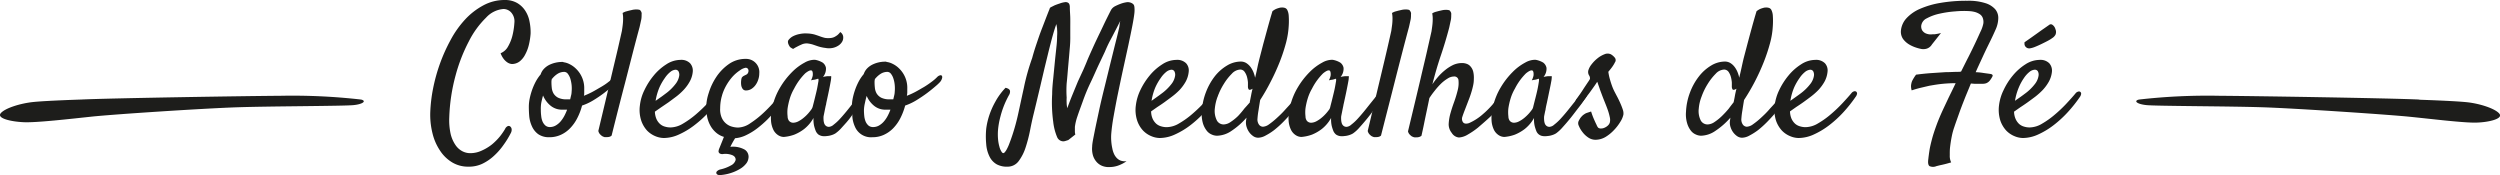
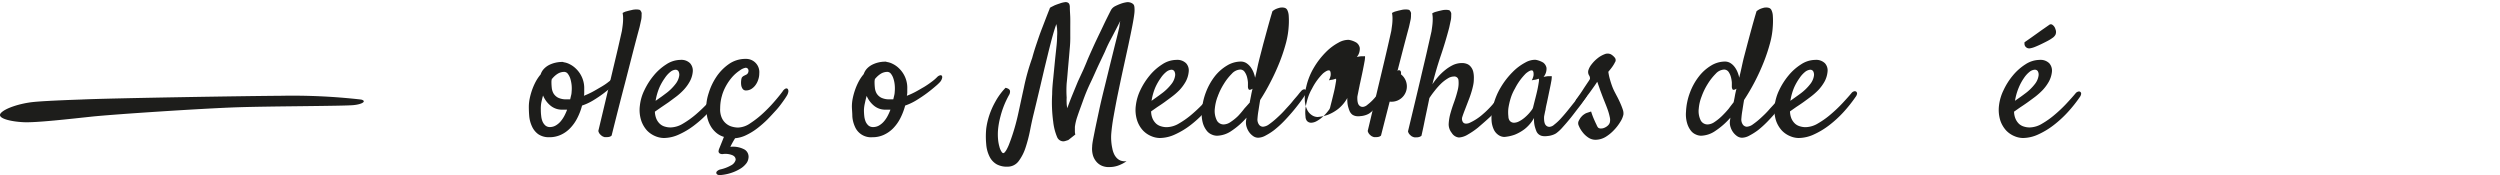
<svg xmlns="http://www.w3.org/2000/svg" viewBox="0 0 450 31.55">
  <defs>
    <style>.cls-1{fill:#1d1d1b;}</style>
  </defs>
  <title>logo-Colecao</title>
  <g id="Layer_2" data-name="Layer 2">
    <g id="Layer_1-2" data-name="Layer 1">
      <g id="logo-Colecao">
-         <path class="cls-1" d="M84.3,30a5.55,5.55,0,0,1-2.89-.76,6.77,6.77,0,0,1-2.19-2.11A9.6,9.6,0,0,1,77.85,24a13.68,13.68,0,0,1-.4-3.84A27.25,27.25,0,0,1,77.94,16a31.48,31.48,0,0,1,1.23-4.48A30.41,30.41,0,0,1,81.1,7.21a17.85,17.85,0,0,1,2.59-3.67A12.53,12.53,0,0,1,86.94,1a8,8,0,0,1,3.92-1,4.36,4.36,0,0,1,2.21.53,4.29,4.29,0,0,1,1.46,1.38,5.28,5.28,0,0,1,.78,1.94,9.59,9.59,0,0,1,.2,2.2,12.39,12.39,0,0,1-.31,2,7,7,0,0,1-.67,1.77,3.67,3.67,0,0,1-1,1.24,2.27,2.27,0,0,1-1.41.46,1.72,1.72,0,0,1-.74-.25,2.8,2.8,0,0,1-.65-.58,3.74,3.74,0,0,1-.62-1.11,2.68,2.68,0,0,0,1.35-1.23,7.67,7.67,0,0,0,.75-1.83,12.92,12.92,0,0,0,.38-2.42A2.38,2.38,0,0,0,92,2.23a1.9,1.9,0,0,0-1.37-.61,4.74,4.74,0,0,0-3.15,1.57,16.1,16.1,0,0,0-3.07,4.22A29.82,29.82,0,0,0,82,13.6a32.75,32.75,0,0,0-1.13,7.48,11.47,11.47,0,0,0,.24,3,6,6,0,0,0,.86,2,3.42,3.42,0,0,0,1.25,1.14,3.06,3.06,0,0,0,1.41.35,4.88,4.88,0,0,0,2.1-.47A8.48,8.48,0,0,0,88.55,26,10.53,10.53,0,0,0,90,24.54a11.84,11.84,0,0,0,.91-1.32,1,1,0,0,1,.47-.51.43.43,0,0,1,.45.05.72.72,0,0,1,.26.44,1.18,1.18,0,0,1-.13.72,15.66,15.66,0,0,1-1.32,2.16,11.78,11.78,0,0,1-1.76,2,8.41,8.41,0,0,1-2.11,1.42A5.66,5.66,0,0,1,84.3,30Z" />
        <path class="cls-1" d="M104.77,19a10.9,10.9,0,0,1-.86,2.26,7.44,7.44,0,0,1-1.29,1.82,5.42,5.42,0,0,1-1.68,1.19,4.87,4.87,0,0,1-2.06.43,3.37,3.37,0,0,1-2-.55,3.51,3.51,0,0,1-1.12-1.39A5.59,5.59,0,0,1,95.27,21c-.06-.66-.08-1.28-.08-1.85a7.54,7.54,0,0,1,.14-1.34,12.21,12.21,0,0,1,.4-1.49,11.13,11.13,0,0,1,.65-1.53,7.61,7.61,0,0,1,.94-1.4,2.57,2.57,0,0,1,.59-1,3.47,3.47,0,0,1,.92-.69,5.13,5.13,0,0,1,1.14-.41,5.34,5.34,0,0,1,1.17-.14.48.48,0,0,1,.18,0l.17.06a3.22,3.22,0,0,1,1,.32,4.43,4.43,0,0,1,1.21.86A4.84,4.84,0,0,1,105.16,16c0,.17,0,.37,0,.62s0,.45-.06.62a14.47,14.47,0,0,0,1.53-.7c.53-.28,1-.57,1.54-.88s1-.62,1.39-.94a9.08,9.08,0,0,0,1-.86,1.09,1.09,0,0,1,.54-.31.3.3,0,0,1,.32.12.66.66,0,0,1,0,.45,1.65,1.65,0,0,1-.35.64c-.11.12-.38.38-.81.76s-1,.8-1.55,1.24a23.38,23.38,0,0,1-1.94,1.31A10,10,0,0,1,104.77,19Zm-7.42.77a8.47,8.47,0,0,0,.07,1.13,3.27,3.27,0,0,0,.25,1,2,2,0,0,0,.51.7,1.24,1.24,0,0,0,.83.27,2.11,2.11,0,0,0,1-.27,3.39,3.39,0,0,0,.86-.7,5.61,5.61,0,0,0,.69-1,9.31,9.31,0,0,0,.52-1.16l-.43,0-.46,0a3.2,3.2,0,0,1-2.09-.72,4.66,4.66,0,0,1-1.35-1.83c-.13.45-.23.88-.32,1.31A6.57,6.57,0,0,0,97.35,19.78Zm2-5.61a2,2,0,0,0-.09.61,9.83,9.83,0,0,0,.06,1.06,2.55,2.55,0,0,0,.32,1,2.12,2.12,0,0,0,.81.75,3.29,3.29,0,0,0,1.54.3l.32,0,.32,0c.07-.28.12-.53.18-.75a2.84,2.84,0,0,0,.08-.59,6.42,6.42,0,0,0,0-1.24,6.36,6.36,0,0,0-.24-1.17,2.9,2.9,0,0,0-.45-.86.82.82,0,0,0-.65-.33,2.25,2.25,0,0,0-1.16.33A4,4,0,0,0,99.39,14.17Z" />
        <path class="cls-1" d="M107.7,23.57q1.41-5.89,2.25-9.46c.56-2.38,1-4.19,1.29-5.45.34-1.48.57-2.51.7-3.09.06-.4.12-.79.16-1.17a9,9,0,0,0,.06-1.06,4.88,4.88,0,0,0-.09-1,2.53,2.53,0,0,1,.55-.26l.59-.16.7-.16a3.91,3.91,0,0,1,.64-.06,2.44,2.44,0,0,1,.48.05.37.37,0,0,1,.29.21.78.78,0,0,1,.17.63c0,.32,0,.65-.08,1s-.18.84-.29,1.3c-.25.92-.6,2.23-1.05,3.95l-1.54,6q-1,3.8-2.44,9.56a.85.85,0,0,1-.38.22,1.62,1.62,0,0,1-.41.06l-.48,0a2.16,2.16,0,0,1-.45-.19,2.83,2.83,0,0,1-.38-.34A1.3,1.3,0,0,1,107.7,23.57Z" />
        <path class="cls-1" d="M129.74,17.45a25.84,25.84,0,0,1-2.16,2.73A20.15,20.15,0,0,1,125,22.53a13.61,13.61,0,0,1-2.77,1.67,6.59,6.59,0,0,1-2.75.64,4.1,4.1,0,0,1-1.52-.33,4.44,4.44,0,0,1-1.48-1,5.07,5.07,0,0,1-1.06-1.81,6.12,6.12,0,0,1-.24-2.71,8.24,8.24,0,0,1,.81-2.76,12.57,12.57,0,0,1,1.69-2.65,9.52,9.52,0,0,1,2.26-2,4.7,4.7,0,0,1,2.53-.8,2.21,2.21,0,0,1,1.75.61,2,2,0,0,1,.48,1.5,4.51,4.51,0,0,1-.56,1.81,7.43,7.43,0,0,1-1.1,1.5,11,11,0,0,1-1.35,1.21c-.48.36-.93.69-1.35,1l-1.34.91-1.12.78a3.64,3.64,0,0,0,.29,1.34,2.67,2.67,0,0,0,.64.88,2.17,2.17,0,0,0,.87.47,3.48,3.48,0,0,0,1,.15,4.5,4.5,0,0,0,2.26-.69,16.18,16.18,0,0,0,2.31-1.65,27,27,0,0,0,2.1-2c.65-.7,1.18-1.3,1.61-1.81a.84.84,0,0,1,.46-.3.39.39,0,0,1,.52.44A1.17,1.17,0,0,1,129.74,17.45Zm-8.15-4.9a1.66,1.66,0,0,0-.91.38,4.8,4.8,0,0,0-1,1.1,9.75,9.75,0,0,0-1,1.75,10.19,10.19,0,0,0-.67,2.37l.83-.59c.3-.2.59-.42.89-.65a8.68,8.68,0,0,0,1.91-1.85,3.18,3.18,0,0,0,.61-1.37,1.29,1.29,0,0,0-.13-.87A.63.63,0,0,0,121.59,12.55Z" />
        <path class="cls-1" d="M131.46,26.43a4.35,4.35,0,0,1,2.6.51,1.53,1.53,0,0,1,.65,1.6,1.91,1.91,0,0,1-.48,1,3.9,3.9,0,0,1-1.08.89,7.69,7.69,0,0,1-1.53.69,8.19,8.19,0,0,1-1.81.38,1.05,1.05,0,0,1-.64-.06.42.42,0,0,1-.24-.31.45.45,0,0,1,.19-.36,1.33,1.33,0,0,1,.62-.29,6.71,6.71,0,0,0,1.82-.7,1.58,1.58,0,0,0,.86-1c0-.36-.15-.64-.58-.84a3.29,3.29,0,0,0-1.72-.21.87.87,0,0,1-.6-.13.46.46,0,0,1-.16-.51,1.4,1.4,0,0,1,.13-.41c.08-.21.18-.45.28-.7s.21-.51.31-.77.17-.44.23-.57a3.83,3.83,0,0,1-1.52-.86,4.58,4.58,0,0,1-1-1.32,5.52,5.52,0,0,1-.53-1.59,10.68,10.68,0,0,1-.14-1.68,8.72,8.72,0,0,1,.45-2.45,10.93,10.93,0,0,1,1.32-2.82,8.7,8.7,0,0,1,2.21-2.32,5.19,5.19,0,0,1,3.15-1,2.38,2.38,0,0,1,2.42,2.61,3.39,3.39,0,0,1-.19,1.13,3.32,3.32,0,0,1-.51,1,2.65,2.65,0,0,1-.74.68,1.82,1.82,0,0,1-.94.26.7.7,0,0,1-.63-.31,1.58,1.58,0,0,1-.25-.7,3.39,3.39,0,0,1,0-.78,2,2,0,0,1,.11-.51,1.16,1.16,0,0,1,.35-.32l.45-.22a.68.68,0,0,0,.3-.28.88.88,0,0,0,.11-.42.57.57,0,0,0-.13-.38.48.48,0,0,0-.41-.16,2.49,2.49,0,0,0-1,.46,6.93,6.93,0,0,0-1.53,1.37,9.21,9.21,0,0,0-1.39,2.28,8.37,8.37,0,0,0-.64,3.18,3.77,3.77,0,0,0,.29,1.72,2.81,2.81,0,0,0,.8,1.05,2.77,2.77,0,0,0,1.05.54,4,4,0,0,0,1.11.16,4.06,4.06,0,0,0,2.18-.78,17,17,0,0,0,2.33-1.83,26,26,0,0,0,2.07-2.15c.63-.73,1.1-1.32,1.42-1.76a1.22,1.22,0,0,1,.54-.5.34.34,0,0,1,.38.08.72.72,0,0,1,.1.5,1.88,1.88,0,0,1-.29.74c-.15.26-.39.61-.72,1.07s-.73,1-1.19,1.5-1,1.1-1.56,1.67a19.54,19.54,0,0,1-1.82,1.59,11.11,11.11,0,0,1-2,1.23,5.57,5.57,0,0,1-2,.56A15.71,15.71,0,0,0,131.46,26.43Z" />
-         <path class="cls-1" d="M155.63,17.74c-.29.42-.68,1-1.14,1.58s-1,1.25-1.45,1.87-1,1.2-1.47,1.72a6.45,6.45,0,0,1-1.19,1.1,3,3,0,0,1-.73.32,3.54,3.54,0,0,1-.85.16,2.72,2.72,0,0,1-.81,0,1.82,1.82,0,0,1-.67-.27,1.75,1.75,0,0,1-.48-.63,7.34,7.34,0,0,1-.3-.93,5.49,5.49,0,0,1-.11-1.43,6.64,6.64,0,0,1-1.69,2,7.58,7.58,0,0,1-1.75,1,7.28,7.28,0,0,1-1.91.42,1.93,1.93,0,0,1-1-.31,2.43,2.43,0,0,1-.86-.95,4.48,4.48,0,0,1-.44-1.69,7.56,7.56,0,0,1,.25-2.47,11.83,11.83,0,0,1,1.42-3.53,14,14,0,0,1,2.12-2.73,9.41,9.41,0,0,1,2.26-1.7,3.62,3.62,0,0,1,1.85-.51,4,4,0,0,1,1.4.51,1.51,1.51,0,0,1,.59.94,2.31,2.31,0,0,1-.53,1.64,5.94,5.94,0,0,1,.75-.13l.46,0a.75.75,0,0,1,.26,0,.75.75,0,0,1,0,.27,4.5,4.5,0,0,1-.1.75c-.06.36-.16.85-.28,1.46s-.3,1.42-.51,2.39c0,.2-.08.37-.11.53s-.07.32-.1.48-.07.34-.11.55-.1.48-.16.8a4.14,4.14,0,0,0,0,.62,2.44,2.44,0,0,0,.11.62,1,1,0,0,0,.31.46.85.85,0,0,0,.59.18,1.48,1.48,0,0,0,.82-.4,8.28,8.28,0,0,0,1.09-1c.38-.41.78-.87,1.19-1.37s.8-1,1.16-1.45l1-1.24.62-.79a1,1,0,0,1,.51-.34.35.35,0,0,1,.38.15.78.78,0,0,1,0,.57A2.49,2.49,0,0,1,155.63,17.74Zm-9.33,1.4c.11-.42.24-.92.38-1.5s.28-1.12.39-1.65.18-1,.24-1.32,0-.52-.05-.5a3.21,3.21,0,0,0-.35.1,1.9,1.9,0,0,1-.42.09,4.59,4.59,0,0,0-.51.1,2.94,2.94,0,0,0,.31-.84,1.92,1.92,0,0,0,0-.53.76.76,0,0,0-.12-.35c-.24-.19-.65,0-1.23.46a10.86,10.86,0,0,0-2,2.76,8.39,8.39,0,0,0-.77,1.76,12.24,12.24,0,0,0-.4,1.77,6,6,0,0,0,0,1.45,1.36,1.36,0,0,0,.25.81,1,1,0,0,0,.8.34,2.17,2.17,0,0,0,.91-.26,5.31,5.31,0,0,0,.92-.62,7,7,0,0,0,.83-.8,8.2,8.2,0,0,0,.6-.76A1.57,1.57,0,0,0,146.3,19.14Zm4.94-13.37a1.12,1.12,0,0,1,.54,1.05,1.41,1.41,0,0,1-.24.76,2.09,2.09,0,0,1-.67.65,2.94,2.94,0,0,1-1,.4,3.45,3.45,0,0,1-1.29,0,7.2,7.2,0,0,1-1.3-.28l-1-.34a5.49,5.49,0,0,0-.93-.19,2.2,2.2,0,0,0-.95.14l-.58.26-.52.27a3.74,3.74,0,0,0-.49.3.62.62,0,0,1-.32-.13l-.23-.15a.44.44,0,0,1-.15-.2,1.54,1.54,0,0,1-.2-.38,1.2,1.2,0,0,1-.08-.35.6.6,0,0,1,.08-.35,2.46,2.46,0,0,1,.94-.76,4.38,4.38,0,0,1,1.1-.35,4.89,4.89,0,0,1,1.28-.1,5.87,5.87,0,0,1,1.38.19c.35.11.68.22,1,.34a8.16,8.16,0,0,0,.89.27,3.83,3.83,0,0,0,1.18,0,2.1,2.1,0,0,0,.51-.16,4.28,4.28,0,0,0,.54-.34A3,3,0,0,0,151.24,5.77Z" />
        <path class="cls-1" d="M162.93,19a11.5,11.5,0,0,1-.86,2.26,7.44,7.44,0,0,1-1.29,1.82,5.59,5.59,0,0,1-1.69,1.19,4.83,4.83,0,0,1-2.05.43,3.13,3.13,0,0,1-3.17-1.94,5.35,5.35,0,0,1-.45-1.81c0-.66-.08-1.28-.08-1.85a7.54,7.54,0,0,1,.14-1.34,12.21,12.21,0,0,1,.4-1.49,11.13,11.13,0,0,1,.65-1.53,7.61,7.61,0,0,1,.94-1.4,2.71,2.71,0,0,1,.59-1,3.52,3.52,0,0,1,.93-.69,5.05,5.05,0,0,1,1.13-.41,5.35,5.35,0,0,1,1.18-.14.47.47,0,0,1,.17,0l.18.06a3.18,3.18,0,0,1,1,.32,4.29,4.29,0,0,1,1.21.86A4.84,4.84,0,0,1,163.31,16c0,.17,0,.37,0,.62s-.05.45-.07.62a14.47,14.47,0,0,0,1.53-.7c.53-.28,1-.57,1.55-.88a16.62,16.62,0,0,0,1.38-.94,7.57,7.57,0,0,0,1-.86,1.09,1.09,0,0,1,.54-.31.3.3,0,0,1,.32.12.66.66,0,0,1,0,.45,1.65,1.65,0,0,1-.35.64,8.78,8.78,0,0,1-.81.76c-.44.38-.95.8-1.54,1.24s-1.25.88-1.95,1.31A10.24,10.24,0,0,1,162.93,19Zm-7.42.77a10.55,10.55,0,0,0,.06,1.13,3.59,3.59,0,0,0,.25,1,2,2,0,0,0,.51.7,1.26,1.26,0,0,0,.83.27,2.11,2.11,0,0,0,1.05-.27,3.39,3.39,0,0,0,.86-.7,5.13,5.13,0,0,0,.69-1,9.31,9.31,0,0,0,.52-1.16l-.43,0-.46,0a3.15,3.15,0,0,1-2.08-.72A4.59,4.59,0,0,1,156,17.26c-.13.45-.23.88-.32,1.31A6.52,6.52,0,0,0,155.51,19.78Zm2-5.61a2,2,0,0,0-.09.61,9.83,9.83,0,0,0,.06,1.06,2.55,2.55,0,0,0,.32,1,2.12,2.12,0,0,0,.81.75,3.31,3.31,0,0,0,1.55.3l.32,0,.31,0q.1-.42.18-.75a2.84,2.84,0,0,0,.08-.59,6.42,6.42,0,0,0,0-1.24,5,5,0,0,0-.24-1.17,2.68,2.68,0,0,0-.45-.86.81.81,0,0,0-.65-.33,2.25,2.25,0,0,0-1.16.33A4.13,4.13,0,0,0,157.54,14.17Z" />
        <path class="cls-1" d="M181.38,30a3.8,3.8,0,0,1-2-.44,3.24,3.24,0,0,1-1.27-1.39,6,6,0,0,1-.59-2.2,14.63,14.63,0,0,1,0-2.81,13.15,13.15,0,0,1,.57-2.46,14,14,0,0,1,1.07-2.39A11.56,11.56,0,0,1,181,15.8a2.28,2.28,0,0,1,.42.14,1,1,0,0,1,.25.17.8.8,0,0,1,.13.23,1.18,1.18,0,0,1-.19.79q-.25.45-.51,1a15.77,15.77,0,0,0-1,2.77,14.08,14.08,0,0,0-.45,2.42,10,10,0,0,0,0,1.74,7.08,7.08,0,0,0,.24,1.33,3,3,0,0,0,.35.86c.12.21.24.31.35.31s.21-.08.33-.23a3,3,0,0,0,.34-.54,7.45,7.45,0,0,0,.44-1c.17-.43.35-.94.54-1.51s.38-1.2.56-1.86.35-1.35.49-2c.3-1.36.62-2.89,1-4.6a39.09,39.09,0,0,1,1.5-5.37c.21-.78.47-1.64.79-2.58s.58-1.74,1-2.81.85-2.24,1.36-3.49q0-.17.27-.3l.62-.31c.25-.1.54-.21.86-.31a4.34,4.34,0,0,1,1-.26.84.84,0,0,1,.56.1.55.55,0,0,1,.25.33,1.35,1.35,0,0,1,.07.46c0,.7.07,1.36.08,2s0,1.15,0,1.62,0,1,0,1.5a19.85,19.85,0,0,1-.1,2.37c-.08,1-.17,2-.27,3.11S192.11,14,192,15a19.28,19.28,0,0,0,0,2.57,7.87,7.87,0,0,0,0,1c0,.31.06.61.11.91.27-.76.58-1.57.92-2.4s.68-1.65,1-2.43l1-2.16c.29-.67.53-1.23.7-1.67.25-.6.59-1.35,1-2.26s.85-1.83,1.29-2.74.83-1.76,1.21-2.52.64-1.29.81-1.59a1.79,1.79,0,0,1,.65-.58,9,9,0,0,1,1-.44,5.27,5.27,0,0,1,1-.27,1.46,1.46,0,0,1,.62,0,1.42,1.42,0,0,1,.59.26,1.05,1.05,0,0,1,.2.22,1.43,1.43,0,0,1,.1.43,5.4,5.4,0,0,1,0,.94c-.05.51-.17,1.28-.37,2.32s-.45,2.23-.73,3.56l-.93,4.25c-.33,1.51-.64,3-.94,4.44s-.55,2.82-.78,4.09-.36,2.35-.43,3.22a9.39,9.39,0,0,0,.2,2.58,4.09,4.09,0,0,0,.28.92,2.63,2.63,0,0,0,.51.78,1.91,1.91,0,0,0,.77.5,2.49,2.49,0,0,0,1,.09,6.42,6.42,0,0,1-1.56.8,4.72,4.72,0,0,1-1.5.25,3.1,3.1,0,0,1-1.4-.24,2.68,2.68,0,0,1-1-.76,3.08,3.08,0,0,1-.61-1.18,4.36,4.36,0,0,1-.12-1.51c0-.51.18-1.35.41-2.52s.52-2.49.84-4,.69-3,1.09-4.62.76-3.11,1.11-4.52.65-2.63.91-3.65.41-1.69.48-2,.08-.49.11-.71a5.74,5.74,0,0,1,.11-.59l-.78,1.53c-.31.59-.63,1.23-1,1.91s-.69,1.38-1,2.12l-1,2.11c-.53,1.11-1,2.24-1.56,3.4s-1,2.25-1.37,3.29-.74,2-1,2.8a9.49,9.49,0,0,0-.46,1.91v.45c0,.13,0,.28,0,.45a2.19,2.19,0,0,0,.08.47l-1.27,1-.5.16a1.4,1.4,0,0,1-.39.07,1.22,1.22,0,0,1-1.12-.77,9.82,9.82,0,0,1-.7-2.74,25.66,25.66,0,0,1-.19-5c0-1,.11-2,.21-3s.19-1.95.28-2.87.19-1.76.27-2.56a18.56,18.56,0,0,0,.13-2,7.35,7.35,0,0,0,0-1.17c0-.35-.09-.67-.13-1-.19.49-.4,1.15-.64,2s-.47,1.77-.73,2.79L188,12.32c-.26,1.13-.52,2.21-.76,3.25l-.69,2.89c-.21.88-.38,1.58-.51,2.11-.21.85-.42,1.82-.63,2.9a25.91,25.91,0,0,1-.8,3.07A8.34,8.34,0,0,1,183.36,29,2.46,2.46,0,0,1,181.38,30Z" />
        <path class="cls-1" d="M219,17.45a23.49,23.49,0,0,1-2.16,2.73,20.08,20.08,0,0,1-2.56,2.35,14,14,0,0,1-2.78,1.67,6.59,6.59,0,0,1-2.75.64,4,4,0,0,1-1.51-.33,4.34,4.34,0,0,1-1.48-1,4.94,4.94,0,0,1-1.07-1.81,6.12,6.12,0,0,1-.24-2.71,8.73,8.73,0,0,1,.81-2.76,12.57,12.57,0,0,1,1.69-2.65,9.52,9.52,0,0,1,2.26-2,4.7,4.7,0,0,1,2.53-.8,2.25,2.25,0,0,1,1.76.61,1.91,1.91,0,0,1,.47,1.5,4.66,4.66,0,0,1-.55,1.81,7.83,7.83,0,0,1-1.1,1.5A11.89,11.89,0,0,1,211,17.36c-.47.36-.93.69-1.35,1s-.91.63-1.34.91l-1.11.78a3.46,3.46,0,0,0,.28,1.34,2.82,2.82,0,0,0,.64.88,2.27,2.27,0,0,0,.88.47,3.41,3.41,0,0,0,1,.15,4.47,4.47,0,0,0,2.26-.69,15.13,15.13,0,0,0,2.31-1.65,27,27,0,0,0,2.1-2c.65-.7,1.19-1.3,1.61-1.81a.84.84,0,0,1,.46-.3.43.43,0,0,1,.38.06.44.44,0,0,1,.15.38A1.19,1.19,0,0,1,219,17.45Zm-8.15-4.9a1.69,1.69,0,0,0-.91.38,4.8,4.8,0,0,0-1,1.1,9.75,9.75,0,0,0-1,1.75,10.2,10.2,0,0,0-.66,2.37c.25-.19.53-.38.82-.59s.6-.42.89-.65a8.77,8.77,0,0,0,1.92-1.85,3.14,3.14,0,0,0,.6-1.37,1.29,1.29,0,0,0-.13-.87A.61.61,0,0,0,210.84,12.55Z" />
        <path class="cls-1" d="M226.83,18c-.11.66-.21,1.29-.3,1.88a13.93,13.93,0,0,0-.18,1.44,1.58,1.58,0,0,0,.29,1.14.9.9,0,0,0,.7.35,2.06,2.06,0,0,0,1.1-.44,13.35,13.35,0,0,0,1.38-1.12c.49-.44,1-.93,1.47-1.46s.94-1,1.35-1.52.77-.89,1.05-1.25a8.72,8.72,0,0,1,.59-.7.79.79,0,0,1,.4-.23.37.37,0,0,1,.46.42,1.19,1.19,0,0,1-.25.63c-.26.41-.59.88-1,1.42s-.85,1.1-1.34,1.67-1,1.14-1.54,1.69a18,18,0,0,1-1.63,1.47,10.44,10.44,0,0,1-1.56,1,2.89,2.89,0,0,1-1.35.4,1.58,1.58,0,0,1-.84-.25,3,3,0,0,1-.72-.67,3.19,3.19,0,0,1-.49-.93,2.58,2.58,0,0,1-.15-1c0-.14.05-.4.1-.76a13.33,13.33,0,0,1-2.69,2.37,4.79,4.79,0,0,1-2.6.88,2.32,2.32,0,0,1-1-.23,2.17,2.17,0,0,1-.91-.73,4,4,0,0,1-.66-1.34,5.84,5.84,0,0,1-.19-2,11.45,11.45,0,0,1,.74-3.51,11.07,11.07,0,0,1,1.6-2.88,8,8,0,0,1,2.2-1.94,4.84,4.84,0,0,1,2.47-.72,1.89,1.89,0,0,1,1,.27,3,3,0,0,1,.76.7,4.55,4.55,0,0,1,.53.94,6.14,6.14,0,0,1,.3,1c.15-.62.29-1.22.41-1.82s.26-1.15.39-1.68q.31-1.18.66-2.55c.22-.79.46-1.69.74-2.71s.58-2.09.92-3.21a2.82,2.82,0,0,1,.61-.39,3.51,3.51,0,0,1,.54-.19,1.79,1.79,0,0,1,.54-.09,1.71,1.71,0,0,1,.57.08.77.77,0,0,1,.43.41,2.7,2.7,0,0,1,.24,1,13.58,13.58,0,0,1,0,1.82,15.35,15.35,0,0,1-.49,3.06,31.73,31.73,0,0,1-1.13,3.42c-.47,1.18-1,2.36-1.61,3.53A36.52,36.52,0,0,1,226.83,18Zm-1.88.42.24-1.21c.07-.4.16-.82.27-1.24l-.11.06-.11.06c-.24.11-.4.1-.48,0a.93.93,0,0,1-.13-.56c0-.13,0-.35,0-.68a5.43,5.43,0,0,0-.17-1,2.85,2.85,0,0,0-.44-.93.93.93,0,0,0-.79-.4,2.2,2.2,0,0,0-1.5.75,9.68,9.68,0,0,0-1.43,1.82,12.07,12.07,0,0,0-1.12,2.28,8.34,8.34,0,0,0-.51,2.16,3.81,3.81,0,0,0,.39,2.2,1.39,1.39,0,0,0,1.21.67,2.3,2.3,0,0,0,1.25-.45,8.81,8.81,0,0,0,1.34-1.08A16.32,16.32,0,0,0,224,19.52C224.41,19.08,224.72,18.71,225,18.41Z" />
-         <path class="cls-1" d="M248.8,17.74c-.29.42-.68,1-1.14,1.58s-.95,1.25-1.45,1.87-1,1.2-1.47,1.72a6.45,6.45,0,0,1-1.19,1.1,3,3,0,0,1-.73.32,3.54,3.54,0,0,1-.85.16,2.72,2.72,0,0,1-.81,0,1.82,1.82,0,0,1-.67-.27,1.75,1.75,0,0,1-.48-.63,7.34,7.34,0,0,1-.3-.93,5.49,5.49,0,0,1-.11-1.43,6.64,6.64,0,0,1-1.69,2,7.58,7.58,0,0,1-1.75,1,7.28,7.28,0,0,1-1.91.42,1.93,1.93,0,0,1-1-.31,2.43,2.43,0,0,1-.86-.95,4.48,4.48,0,0,1-.44-1.69,7.56,7.56,0,0,1,.25-2.47,11.83,11.83,0,0,1,1.42-3.53,14,14,0,0,1,2.12-2.73,9.41,9.41,0,0,1,2.26-1.7,3.62,3.62,0,0,1,1.85-.51,4,4,0,0,1,1.4.51,1.51,1.51,0,0,1,.59.94,2.31,2.31,0,0,1-.53,1.64,5.94,5.94,0,0,1,.75-.13l.46,0a.75.75,0,0,1,.26,0,.75.75,0,0,1,0,.27,4.5,4.5,0,0,1-.1.75c-.06.36-.16.85-.28,1.46s-.3,1.42-.51,2.39c-.05.2-.08.37-.11.53s-.07.32-.1.48-.07.34-.11.55-.1.48-.16.8a4.14,4.14,0,0,0,0,.62,2.44,2.44,0,0,0,.11.62,1,1,0,0,0,.31.46.85.85,0,0,0,.59.18,1.48,1.48,0,0,0,.82-.4,8.28,8.28,0,0,0,1.09-1c.38-.41.78-.87,1.19-1.37s.8-1,1.16-1.45l1-1.24.62-.79a1,1,0,0,1,.51-.34.35.35,0,0,1,.38.15.78.78,0,0,1,.05.57A2.49,2.49,0,0,1,248.8,17.74Zm-9.33,1.4c.11-.42.24-.92.38-1.5s.28-1.12.39-1.65.18-1,.24-1.32,0-.52,0-.5a3.21,3.21,0,0,0-.35.1,1.9,1.9,0,0,1-.42.09,4.59,4.59,0,0,0-.51.1,3.28,3.28,0,0,0,.31-.84,1.92,1.92,0,0,0,0-.53.66.66,0,0,0-.13-.35c-.23-.19-.64,0-1.22.46a10.62,10.62,0,0,0-2,2.76,8.39,8.39,0,0,0-.77,1.76,12.24,12.24,0,0,0-.4,1.77,6,6,0,0,0,0,1.45,1.36,1.36,0,0,0,.25.81,1,1,0,0,0,.8.34,2.17,2.17,0,0,0,.91-.26,5.31,5.31,0,0,0,.92-.62,7,7,0,0,0,.83-.8,8.2,8.2,0,0,0,.6-.76A1.57,1.57,0,0,0,239.47,19.14Z" />
+         <path class="cls-1" d="M248.8,17.74c-.29.42-.68,1-1.14,1.58a6.45,6.45,0,0,1-1.19,1.1,3,3,0,0,1-.73.32,3.54,3.54,0,0,1-.85.16,2.72,2.72,0,0,1-.81,0,1.82,1.82,0,0,1-.67-.27,1.75,1.75,0,0,1-.48-.63,7.34,7.34,0,0,1-.3-.93,5.49,5.49,0,0,1-.11-1.43,6.64,6.64,0,0,1-1.69,2,7.58,7.58,0,0,1-1.75,1,7.28,7.28,0,0,1-1.91.42,1.93,1.93,0,0,1-1-.31,2.43,2.43,0,0,1-.86-.95,4.48,4.48,0,0,1-.44-1.69,7.56,7.56,0,0,1,.25-2.47,11.83,11.83,0,0,1,1.42-3.53,14,14,0,0,1,2.12-2.73,9.41,9.41,0,0,1,2.26-1.7,3.62,3.62,0,0,1,1.85-.51,4,4,0,0,1,1.4.51,1.51,1.51,0,0,1,.59.94,2.31,2.31,0,0,1-.53,1.64,5.94,5.94,0,0,1,.75-.13l.46,0a.75.75,0,0,1,.26,0,.75.75,0,0,1,0,.27,4.5,4.5,0,0,1-.1.75c-.06.36-.16.85-.28,1.46s-.3,1.42-.51,2.39c-.05.2-.08.37-.11.53s-.07.32-.1.48-.07.34-.11.55-.1.48-.16.8a4.14,4.14,0,0,0,0,.62,2.44,2.44,0,0,0,.11.62,1,1,0,0,0,.31.46.85.85,0,0,0,.59.18,1.48,1.48,0,0,0,.82-.4,8.28,8.28,0,0,0,1.09-1c.38-.41.78-.87,1.19-1.37s.8-1,1.16-1.45l1-1.24.62-.79a1,1,0,0,1,.51-.34.35.35,0,0,1,.38.15.78.78,0,0,1,.05.57A2.49,2.49,0,0,1,248.8,17.74Zm-9.33,1.4c.11-.42.24-.92.38-1.5s.28-1.12.39-1.65.18-1,.24-1.32,0-.52,0-.5a3.21,3.21,0,0,0-.35.1,1.9,1.9,0,0,1-.42.09,4.59,4.59,0,0,0-.51.1,3.28,3.28,0,0,0,.31-.84,1.92,1.92,0,0,0,0-.53.66.66,0,0,0-.13-.35c-.23-.19-.64,0-1.22.46a10.62,10.62,0,0,0-2,2.76,8.39,8.39,0,0,0-.77,1.76,12.24,12.24,0,0,0-.4,1.77,6,6,0,0,0,0,1.45,1.36,1.36,0,0,0,.25.81,1,1,0,0,0,.8.34,2.17,2.17,0,0,0,.91-.26,5.31,5.31,0,0,0,.92-.62,7,7,0,0,0,.83-.8,8.2,8.2,0,0,0,.6-.76A1.57,1.57,0,0,0,239.47,19.14Z" />
        <path class="cls-1" d="M246.19,23.57c.94-3.93,1.68-7.08,2.25-9.46s1-4.19,1.29-5.45c.34-1.48.57-2.51.7-3.09.06-.4.11-.79.16-1.17a9,9,0,0,0,.06-1.06,4.88,4.88,0,0,0-.09-1,2.53,2.53,0,0,1,.55-.26l.59-.16.7-.16a3.91,3.91,0,0,1,.64-.06,2.44,2.44,0,0,1,.48.05.34.34,0,0,1,.28.21.74.74,0,0,1,.18.63c0,.32,0,.65-.08,1s-.18.84-.29,1.3c-.25.92-.6,2.23-1.05,3.95-.38,1.47-.9,3.47-1.54,6s-1.46,5.71-2.44,9.56a.91.91,0,0,1-.38.22,1.62,1.62,0,0,1-.41.06l-.48,0a2.16,2.16,0,0,1-.45-.19,2.33,2.33,0,0,1-.38-.34A1.3,1.3,0,0,1,246.19,23.57Z" />
        <path class="cls-1" d="M270.24,17.07a.68.68,0,0,1,.46-.27.45.45,0,0,1,.38.13.52.52,0,0,1,.13.43,1.2,1.2,0,0,1-.27.63,22,22,0,0,1-1.4,1.71c-.53.58-1.1,1.15-1.71,1.7S266.62,22.47,266,23a13.72,13.72,0,0,1-1.78,1.21,3.49,3.49,0,0,1-1.61.54,1.7,1.7,0,0,1-1.29-.82,2.47,2.47,0,0,1-.56-1.58,8.66,8.66,0,0,1,.37-2.12c.15-.53.35-1.16.62-1.89a20.85,20.85,0,0,0,.64-2.12,5,5,0,0,0,.14-1.74.74.74,0,0,0-.83-.71,2.13,2.13,0,0,0-1.1.35,7,7,0,0,0-1.18.9,12.62,12.62,0,0,0-1.13,1.26,16.28,16.28,0,0,0-1,1.37c-.17.83-.34,1.65-.51,2.45s-.3,1.42-.46,2.22-.32,1.5-.46,2.12a1.21,1.21,0,0,1-.42.22,1.56,1.56,0,0,1-.41.06,3.4,3.4,0,0,1-.45,0,2,2,0,0,1-.48-.19,2.83,2.83,0,0,1-.38-.34,1.19,1.19,0,0,1-.28-.55q1.42-5.89,2.26-9.46c.55-2.38,1-4.19,1.27-5.45.34-1.48.57-2.51.7-3.09.06-.4.12-.79.16-1.17a9,9,0,0,0,.06-1.06,4.88,4.88,0,0,0-.09-1,2.4,2.4,0,0,1,.56-.26l.59-.16.7-.16a3.7,3.7,0,0,1,.63-.06,2.44,2.44,0,0,1,.48.05.37.37,0,0,1,.29.21.78.78,0,0,1,.17.63c0,.32,0,.65-.08,1s-.18.84-.28,1.3q-.68,2.59-1.5,5t-1.53,5.21a13.27,13.27,0,0,1,1-1.31,9.7,9.7,0,0,1,1.26-1.22,7.37,7.37,0,0,1,1.44-.93,3.8,3.8,0,0,1,1.63-.36,2.32,2.32,0,0,1,.84.14,1.58,1.58,0,0,1,.7.48,2.27,2.27,0,0,1,.47.89,4.72,4.72,0,0,1,.12,1.38,5,5,0,0,1-.11,1.06c-.07.36-.17.75-.3,1.19s-.29.92-.5,1.45l-.71,1.85c-.19.48-.34.9-.45,1.24a1.08,1.08,0,0,0,.07.89c.19.34.56.42,1.13.24A9.6,9.6,0,0,0,267,20.48c.25-.21.54-.48.86-.8s.62-.64.92-1,.58-.64.83-.94S270.07,17.24,270.24,17.07Z" />
        <path class="cls-1" d="M285.33,17.74c-.29.42-.68,1-1.14,1.58s-.95,1.25-1.45,1.87-1,1.2-1.47,1.72a6.79,6.79,0,0,1-1.19,1.1,3,3,0,0,1-.73.32,3.54,3.54,0,0,1-.85.16,2.68,2.68,0,0,1-.81,0,1.43,1.43,0,0,1-1.15-.9,7.34,7.34,0,0,1-.3-.93,5.09,5.09,0,0,1-.11-1.43,6.64,6.64,0,0,1-1.69,2,7.8,7.8,0,0,1-1.75,1,7.28,7.28,0,0,1-1.91.42,1.93,1.93,0,0,1-1-.31,2.43,2.43,0,0,1-.86-.95,4.48,4.48,0,0,1-.44-1.69,7.56,7.56,0,0,1,.25-2.47,11.83,11.83,0,0,1,1.42-3.53,14,14,0,0,1,2.12-2.73,9.22,9.22,0,0,1,2.26-1.7,3.62,3.62,0,0,1,1.85-.51,4,4,0,0,1,1.4.51,1.55,1.55,0,0,1,.59.94,2.31,2.31,0,0,1-.53,1.64,5.94,5.94,0,0,1,.75-.13l.46,0a.75.75,0,0,1,.26,0,.75.75,0,0,1,0,.27,4.5,4.5,0,0,1-.1.75c-.06.36-.16.85-.29,1.46s-.29,1.42-.5,2.39c-.05.2-.08.37-.12.53l-.09.48c0,.16-.07.34-.11.55s-.1.48-.16.8a4.14,4.14,0,0,0,0,.62,2.44,2.44,0,0,0,.11.62,1,1,0,0,0,.31.46.84.84,0,0,0,.58.18,1.47,1.47,0,0,0,.83-.4,9,9,0,0,0,1.09-1c.38-.41.78-.87,1.19-1.37s.8-1,1.16-1.45l1-1.24c.29-.36.5-.62.62-.79a1,1,0,0,1,.51-.34.36.36,0,0,1,.39.15.74.74,0,0,1,0,.57A2.29,2.29,0,0,1,285.33,17.74ZM276,19.14c.11-.42.23-.92.38-1.5s.28-1.12.39-1.65.18-1,.23-1.32,0-.52,0-.5a2.68,2.68,0,0,0-.35.1,1.9,1.9,0,0,1-.42.09,4.59,4.59,0,0,0-.51.1,3.28,3.28,0,0,0,.31-.84,1.92,1.92,0,0,0,0-.53.66.66,0,0,0-.13-.35c-.23-.19-.64,0-1.22.46a10.62,10.62,0,0,0-2,2.76,8.39,8.39,0,0,0-.77,1.76,12.24,12.24,0,0,0-.4,1.77,6,6,0,0,0,0,1.45,1.36,1.36,0,0,0,.25.81,1,1,0,0,0,.8.34,2.09,2.09,0,0,0,.9-.26,5,5,0,0,0,.93-.62,7.88,7.88,0,0,0,.83-.8,8.2,8.2,0,0,0,.6-.76A1.57,1.57,0,0,0,276,19.14Z" />
        <path class="cls-1" d="M287.69,23a.83.83,0,0,0,.49.13,1.49,1.49,0,0,0,.61-.13,2.14,2.14,0,0,0,.57-.35,1.31,1.31,0,0,0,.4-.57,2.07,2.07,0,0,0,0-1,10.08,10.08,0,0,0-.4-1.4c-.18-.5-.38-1-.59-1.52s-.39-1-.54-1.4-.23-.61-.32-.89l-.24-.68a4.1,4.1,0,0,0-.17-.47c-.11.17-.29.45-.56.83s-.55.78-.86,1.2l-.87,1.14-.58.72a.93.93,0,0,1-.49.33.43.43,0,0,1-.4-.09.58.58,0,0,1-.17-.42,1,1,0,0,1,.23-.65c.13-.17.32-.44.58-.81s.51-.75.76-1.15l.7-1.05a3.78,3.78,0,0,0,.35-.56.93.93,0,0,0-.17-.66,1.17,1.17,0,0,1-.08-1,3.22,3.22,0,0,1,.57-1,6.19,6.19,0,0,1,1.05-1.06,4.64,4.64,0,0,1,1.24-.72,1.39,1.39,0,0,1,1.15,0,2.52,2.52,0,0,1,.67.56.72.72,0,0,1,.19.62c0,.1-.11.24-.19.41a5.52,5.52,0,0,1-.38.62c-.17.25-.42.56-.74.94a9.27,9.27,0,0,0,.28,1.34q.17.6.33,1.05a9.23,9.23,0,0,0,.41,1c.19.38.4.77.61,1.17s.4.81.57,1.2.31.76.42,1.1a1.94,1.94,0,0,1,.09.86,3.89,3.89,0,0,1-.56,1.3,8.14,8.14,0,0,1-1.14,1.48A7.17,7.17,0,0,1,289,24.65a3.62,3.62,0,0,1-1.83.51,2.32,2.32,0,0,1-1.29-.41,4.26,4.26,0,0,1-1.05-1,4.52,4.52,0,0,1-.64-1.1,1,1,0,0,1-.05-.83,4.36,4.36,0,0,1,.35-.61,3.57,3.57,0,0,1,.48-.51l.32-.22a2.12,2.12,0,0,1,.44-.19l.67-.22a12.6,12.6,0,0,0,.58,1.54c.16.37.3.66.41.88A1.53,1.53,0,0,0,287.69,23Z" />
        <path class="cls-1" d="M313.93,18c-.11.66-.21,1.29-.3,1.88a13.93,13.93,0,0,0-.18,1.44,1.58,1.58,0,0,0,.29,1.14.92.92,0,0,0,.7.35,2.06,2.06,0,0,0,1.1-.44,13.39,13.39,0,0,0,1.39-1.12c.48-.44,1-.93,1.46-1.46s.94-1,1.35-1.52.77-.89,1.05-1.25.49-.6.59-.7a.79.79,0,0,1,.4-.23.36.36,0,0,1,.46.42,1.19,1.19,0,0,1-.25.63c-.26.41-.59.88-1,1.42s-.85,1.1-1.34,1.67-1,1.14-1.54,1.69a18,18,0,0,1-1.62,1.47,11,11,0,0,1-1.57,1,2.86,2.86,0,0,1-1.35.4,1.58,1.58,0,0,1-.84-.25,3,3,0,0,1-.72-.67,3.19,3.19,0,0,1-.49-.93,2.58,2.58,0,0,1-.15-1c0-.14.06-.4.1-.76a13.33,13.33,0,0,1-2.69,2.37,4.76,4.76,0,0,1-2.6.88,2.35,2.35,0,0,1-.95-.23,2.24,2.24,0,0,1-.91-.73,4,4,0,0,1-.65-1.34,5.6,5.6,0,0,1-.19-2,11.15,11.15,0,0,1,.73-3.51,10.81,10.81,0,0,1,1.61-2.88A8,8,0,0,1,308,11.8a4.84,4.84,0,0,1,2.47-.72,1.89,1.89,0,0,1,1,.27,2.82,2.82,0,0,1,.76.7,4.14,4.14,0,0,1,.53.94,5.23,5.23,0,0,1,.3,1c.15-.62.29-1.22.42-1.82s.25-1.15.38-1.68l.67-2.55c.21-.79.45-1.69.73-2.71s.58-2.09.92-3.21a3.08,3.08,0,0,1,.61-.39,3.51,3.51,0,0,1,.54-.19,1.79,1.79,0,0,1,.54-.09,1.71,1.71,0,0,1,.57.08.74.74,0,0,1,.43.41,2.7,2.7,0,0,1,.24,1,13.58,13.58,0,0,1,0,1.82,14.66,14.66,0,0,1-.49,3.06,31.73,31.73,0,0,1-1.13,3.42,38.17,38.17,0,0,1-1.61,3.53A36.52,36.52,0,0,1,313.93,18Zm-1.88.42c.09-.4.17-.81.24-1.21s.17-.82.27-1.24l-.11.06-.11.06c-.23.11-.39.1-.48,0a1,1,0,0,1-.13-.56c0-.13,0-.35,0-.68a5.43,5.43,0,0,0-.17-1,3.06,3.06,0,0,0-.43-.93,1,1,0,0,0-.8-.4,2.2,2.2,0,0,0-1.5.75,10.11,10.11,0,0,0-1.43,1.82,11.46,11.46,0,0,0-1.11,2.28,7.59,7.59,0,0,0-.51,2.16,3.74,3.74,0,0,0,.38,2.2,1.4,1.4,0,0,0,1.21.67,2.36,2.36,0,0,0,1.26-.45,9.26,9.26,0,0,0,1.33-1.08,16.32,16.32,0,0,0,1.21-1.31C311.52,19.08,311.82,18.71,312.05,18.41Z" />
        <path class="cls-1" d="M334,17.45a24.72,24.72,0,0,1-2.17,2.73,20.08,20.08,0,0,1-2.56,2.35,14.17,14.17,0,0,1-2.77,1.67,6.67,6.67,0,0,1-2.76.64,4,4,0,0,1-1.51-.33,4.34,4.34,0,0,1-1.48-1,5.08,5.08,0,0,1-1.07-1.81,6.43,6.43,0,0,1-.24-2.71,8.73,8.73,0,0,1,.81-2.76,12.57,12.57,0,0,1,1.69-2.65,9.52,9.52,0,0,1,2.26-2,4.73,4.73,0,0,1,2.53-.8,2.25,2.25,0,0,1,1.76.61,1.91,1.91,0,0,1,.47,1.5,4.66,4.66,0,0,1-.55,1.81,7.83,7.83,0,0,1-1.1,1.5A11.89,11.89,0,0,1,326,17.36c-.47.36-.92.69-1.35,1s-.91.63-1.34.91l-1.11.78a3.65,3.65,0,0,0,.28,1.34,2.82,2.82,0,0,0,.64.88,2.27,2.27,0,0,0,.88.47,3.41,3.41,0,0,0,1,.15,4.47,4.47,0,0,0,2.26-.69,15.13,15.13,0,0,0,2.31-1.65,25.32,25.32,0,0,0,2.1-2c.65-.7,1.19-1.3,1.61-1.81a.84.84,0,0,1,.46-.3.43.43,0,0,1,.38.06.44.44,0,0,1,.15.38A1.26,1.26,0,0,1,334,17.45Zm-8.16-4.9a1.72,1.72,0,0,0-.91.38,4.8,4.8,0,0,0-1,1.1,9.75,9.75,0,0,0-1,1.75,10.2,10.2,0,0,0-.66,2.37c.25-.19.53-.38.82-.59s.6-.42.9-.65a8.91,8.91,0,0,0,1.91-1.85,3.14,3.14,0,0,0,.6-1.37,1.29,1.29,0,0,0-.13-.87A.61.61,0,0,0,325.84,12.55Z" />
-         <path class="cls-1" d="M353,12.87c.45-.89.89-1.78,1.34-2.66s.85-1.71,1.21-2.47.67-1.45.92-2A6,6,0,0,0,357,4.24a2.08,2.08,0,0,0-.1-1,1.38,1.38,0,0,0-.52-.67,3.1,3.1,0,0,0-.86-.4,5.18,5.18,0,0,0-1.1-.17,16.62,16.62,0,0,0-2.5.05,18.92,18.92,0,0,0-2.79.41,8.69,8.69,0,0,0-2.31.84,1.72,1.72,0,0,0-1,1.34,1.43,1.43,0,0,0,.16.8,1.5,1.5,0,0,0,.59.54,2.25,2.25,0,0,0,1.29.19l.38,0,.48-.08a5.91,5.91,0,0,0,.66-.15L347.75,8a1.7,1.7,0,0,1-.95.76,2.15,2.15,0,0,1-.93.06,7.06,7.06,0,0,1-.87-.22,6.2,6.2,0,0,1-1.31-.57,3.84,3.84,0,0,1-1.13-1,2.31,2.31,0,0,1-.38-1.64,3.81,3.81,0,0,1,1-2.12,7.12,7.12,0,0,1,2.4-1.67,15.64,15.64,0,0,1,3.7-1.08,27.36,27.36,0,0,1,4.85-.38,9.9,9.9,0,0,1,3.25.43,3.88,3.88,0,0,1,1.77,1.11,2.4,2.4,0,0,1,.54,1.59,5.16,5.16,0,0,1-.4,1.87c-.13.3-.31.7-.55,1.22s-.54,1.13-.88,1.82-.7,1.45-1.08,2.28S356,12.13,355.62,13c.57,0,1.1.09,1.58.16s.85.11,1.13.16.42.22.32.41a4,4,0,0,1-.56.86,1.59,1.59,0,0,1-.59.4,2,2,0,0,1-.7.09c-.26,0-.54,0-.86,0h-.57l-.61-.05c-.4,1-.79,1.9-1.16,2.84s-.71,1.82-1,2.65-.58,1.61-.81,2.31a11.7,11.7,0,0,0-.48,1.76c-.13.65-.22,1.27-.29,1.84s-.06,1-.06,1.53a2.68,2.68,0,0,0,.25,1.27c-.44.13-.83.24-1.16.32s-.61.15-.84.19l-.64.16a1.56,1.56,0,0,1-1.26,0q-.36-.28-.21-1.29c.05-.47.12-1,.21-1.58s.25-1.24.45-2,.46-1.54.79-2.45.75-1.9,1.26-3l1-2.12c.38-.77.79-1.6,1.21-2.49a25.35,25.35,0,0,0-3,.19c-.6.08-1.18.18-1.76.28l-1.57.37c-.57.14-1.09.29-1.58.46a1.87,1.87,0,0,1-.11-.51,1.89,1.89,0,0,1,0-.48,3.82,3.82,0,0,1,.09-.44,2.16,2.16,0,0,1,.19-.45,7.48,7.48,0,0,1,.61-.95c1-.13,1.95-.23,2.86-.29l2.42-.16c.83,0,1.61-.06,2.33-.06a.88.88,0,0,1,.27,0Z" />
        <path class="cls-1" d="M374.38,17.45a24.72,24.72,0,0,1-2.17,2.73,20.08,20.08,0,0,1-2.56,2.35,13.88,13.88,0,0,1-2.77,1.67,6.67,6.67,0,0,1-2.76.64,4,4,0,0,1-1.51-.33,4.34,4.34,0,0,1-1.48-1,5.08,5.08,0,0,1-1.07-1.81,6.43,6.43,0,0,1-.24-2.71,8.51,8.51,0,0,1,.82-2.76,12.14,12.14,0,0,1,1.68-2.65,9.72,9.72,0,0,1,2.26-2,4.74,4.74,0,0,1,2.54-.8,2.23,2.23,0,0,1,1.75.61,2,2,0,0,1,.48,1.5,4.67,4.67,0,0,1-.56,1.81,7.83,7.83,0,0,1-1.1,1.5,12.71,12.71,0,0,1-1.35,1.21c-.48.36-.93.69-1.36,1s-.91.63-1.34.91l-1.11.78a3.45,3.45,0,0,0,.29,1.34,2.8,2.8,0,0,0,.63.88,2.27,2.27,0,0,0,.88.47,3.41,3.41,0,0,0,1,.15,4.47,4.47,0,0,0,2.26-.69,15.13,15.13,0,0,0,2.31-1.65,23.84,23.84,0,0,0,2.1-2c.65-.7,1.19-1.3,1.61-1.81a.87.87,0,0,1,.46-.3.39.39,0,0,1,.53.44A1.17,1.17,0,0,1,374.38,17.45Zm-8.16-4.9a1.66,1.66,0,0,0-.9.38,4.82,4.82,0,0,0-1,1.1,9.16,9.16,0,0,0-.95,1.75,10.19,10.19,0,0,0-.67,2.37c.25-.19.53-.38.83-.59s.59-.42.89-.65a8.68,8.68,0,0,0,1.91-1.85,3.14,3.14,0,0,0,.6-1.37,1.3,1.3,0,0,0-.12-.87A.63.63,0,0,0,366.22,12.55Zm2.62-8.06a.48.48,0,0,1,.63,0,1.39,1.39,0,0,1,.51.77,1.24,1.24,0,0,1,0,1,1.68,1.68,0,0,1-.57.59,5.72,5.72,0,0,1-.72.45c-.35.19-.73.38-1.14.58s-.83.39-1.23.55a4.19,4.19,0,0,1-.92.27.93.93,0,0,1-.54-.08,1.18,1.18,0,0,1-.31-.27.92.92,0,0,1-.14-.37,2.62,2.62,0,0,1,0-.37c1.66-1.14,2.81-2,3.47-2.45Z" />
        <path class="cls-1" d="M14.53,17.92c4.86-.24,28.93-.63,36-.68A109.07,109.07,0,0,1,65,17.92c1,.24.39.82-1.36,1s-14.8.19-20.91.39S20.36,20.58,16.43,21,6.62,22.09,4.34,22s-4.95-.68-4.22-1.6S3.66,18.6,6,18.36s8.49-.44,8.49-.44" />
-         <path class="cls-1" d="M435.47,17.92c-4.86-.24-28.93-.63-36-.68a109.07,109.07,0,0,0-14.46.68c-1,.24-.39.82,1.36,1s14.8.19,20.91.39,22.37,1.3,26.3,1.69,9.81,1.12,12.09,1.07,4.95-.68,4.22-1.6-3.54-1.84-5.92-2.08-8.49-.44-8.49-.44" />
      </g>
    </g>
  </g>
</svg>